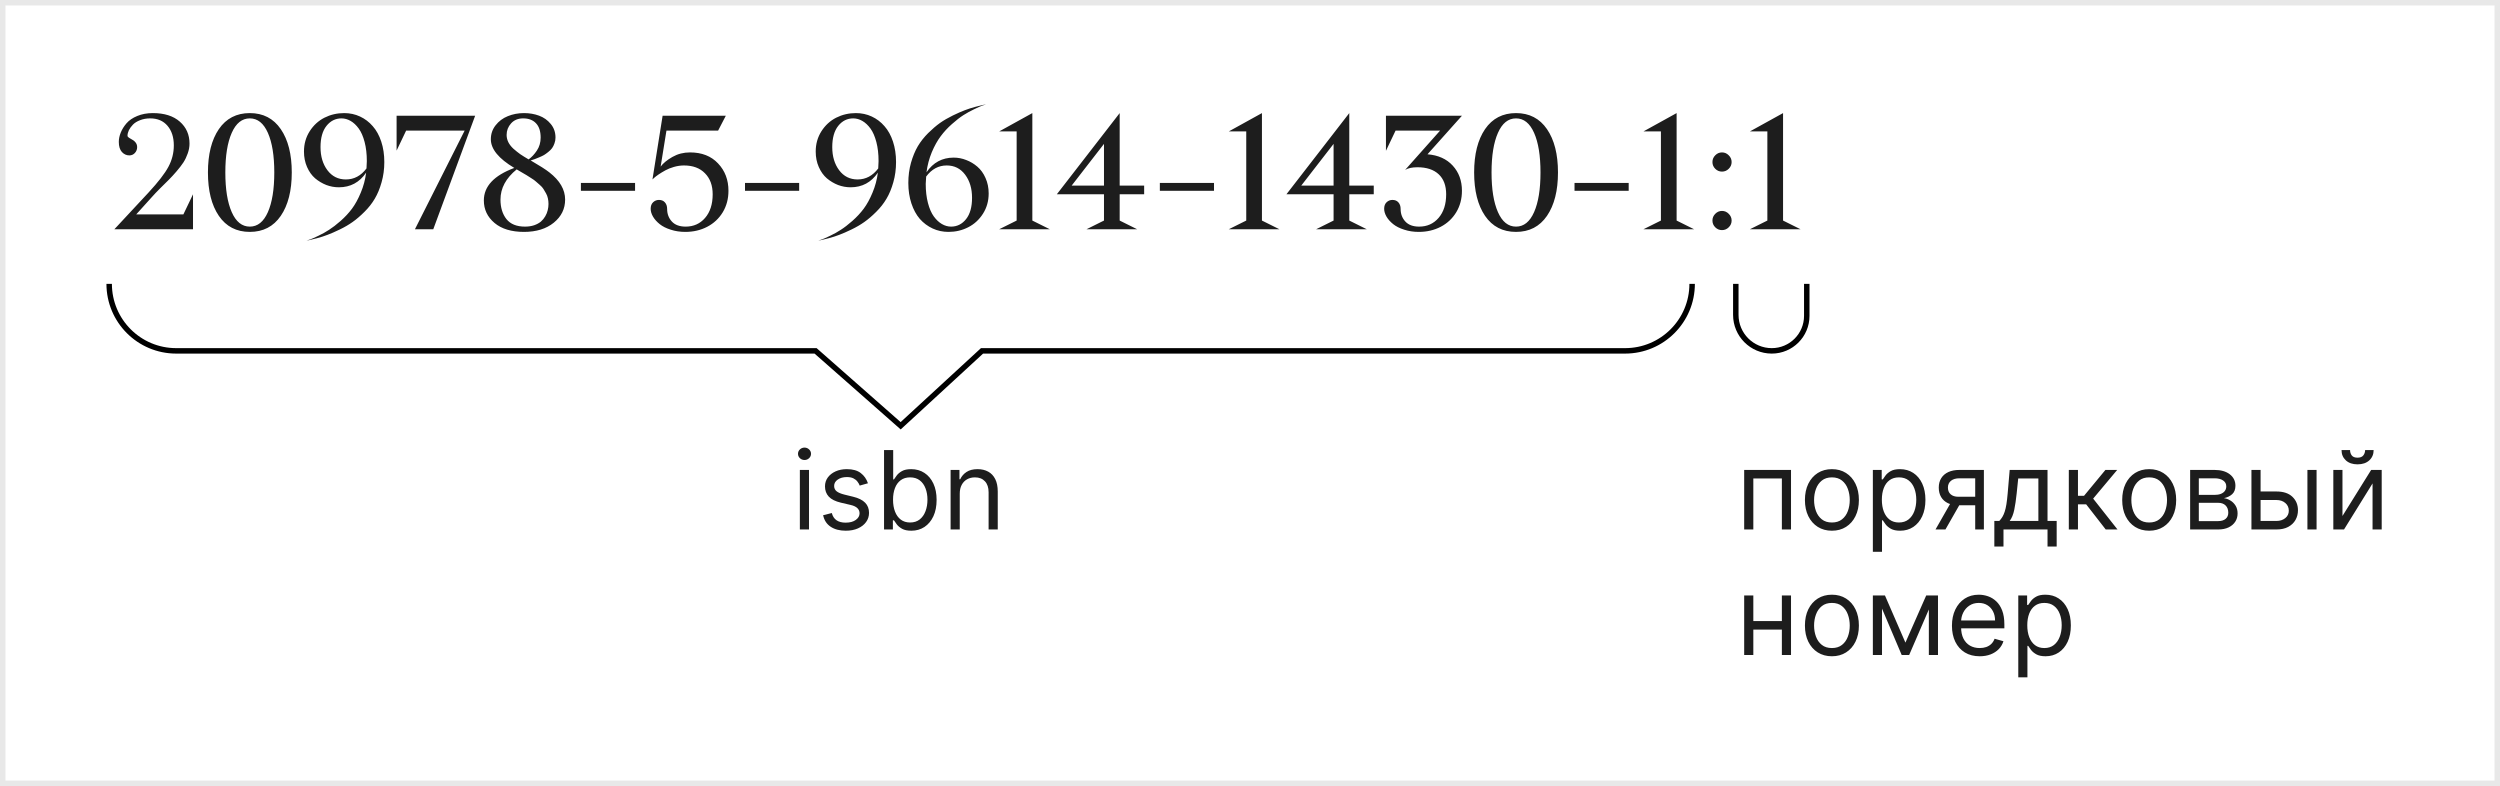
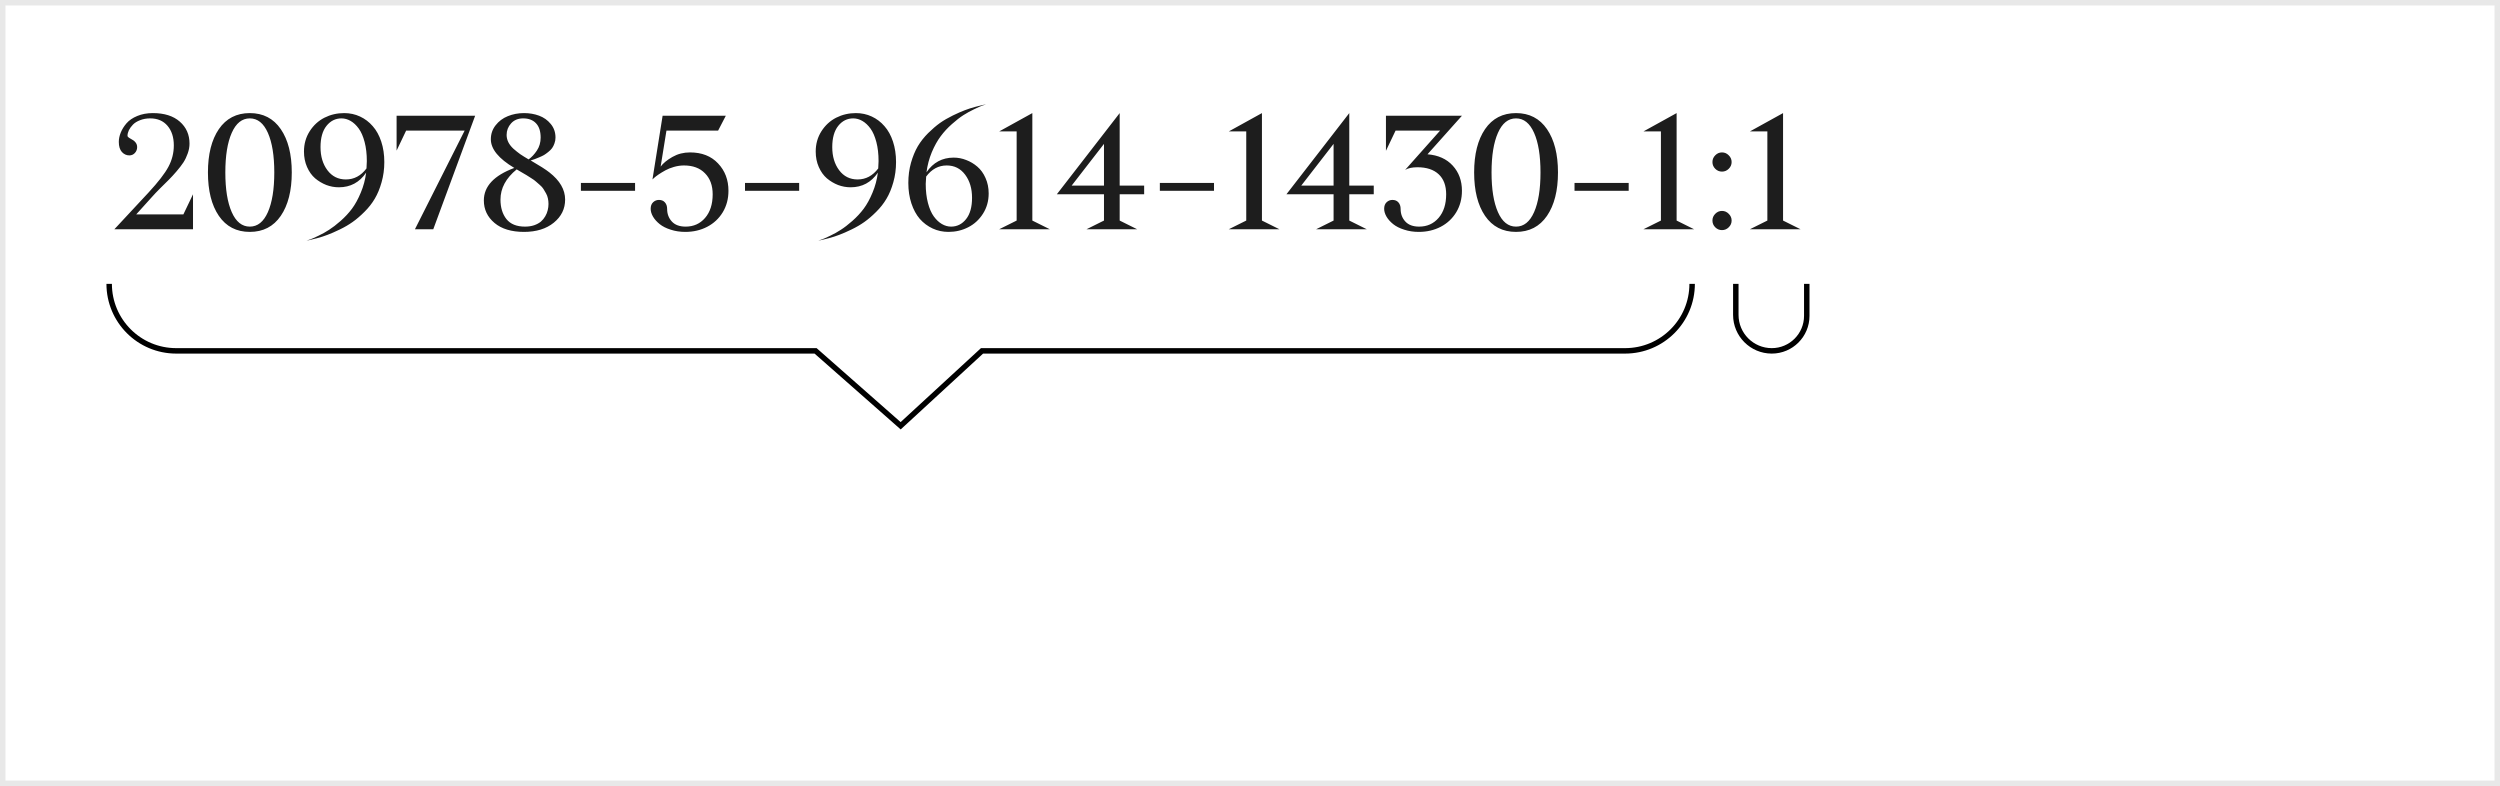
<svg xmlns="http://www.w3.org/2000/svg" width="458" height="144" viewBox="0 0 458 144" fill="none">
  <rect x="0" y="0" width="458" height="144" fill="#808080" stroke="none" />
  <rect x="0.5" y="0.5" width="457" height="143" fill="white" stroke="#E8E8E8" />
  <path d="M20 52V52C20 58.781 25.497 64.278 32.278 64.278H149.416L165 78L179.907 64.278H297.722C304.503 64.278 310 58.781 310 52V52" stroke="black" />
  <path d="M318 52V57.688C318 61.328 320.95 64.278 324.589 64.278V64.278V64.278C328.13 64.278 331 61.408 331 57.867V52" stroke="black" />
  <path d="M35.359 35.594V42H20.953L27.203 35.281C28.995 33.344 30.213 31.766 30.859 30.547C31.516 29.318 31.844 28.016 31.844 26.641C31.844 25.151 31.458 23.953 30.688 23.047C29.917 22.141 28.859 21.688 27.516 21.688C26.838 21.688 26.224 21.797 25.672 22.016C25.12 22.224 24.682 22.495 24.359 22.828C24.037 23.162 23.787 23.505 23.609 23.859C23.443 24.213 23.359 24.552 23.359 24.875C23.359 24.99 23.448 25.109 23.625 25.234C23.812 25.359 24.016 25.479 24.234 25.594C24.463 25.698 24.667 25.87 24.844 26.109C25.031 26.349 25.125 26.63 25.125 26.953C25.125 27.359 24.99 27.713 24.719 28.016C24.448 28.318 24.104 28.469 23.688 28.469C23.167 28.469 22.713 28.26 22.328 27.844C21.953 27.417 21.766 26.802 21.766 26C21.766 25.438 21.885 24.865 22.125 24.281C22.365 23.688 22.719 23.12 23.188 22.578C23.656 22.037 24.307 21.594 25.141 21.25C25.984 20.896 26.938 20.719 28 20.719C30.104 20.719 31.75 21.24 32.938 22.281C34.125 23.323 34.719 24.667 34.719 26.312C34.719 26.906 34.609 27.505 34.391 28.109C34.182 28.713 33.917 29.266 33.594 29.766C33.271 30.255 32.854 30.797 32.344 31.391C31.844 31.974 31.37 32.49 30.922 32.938C30.474 33.375 29.943 33.901 29.328 34.516C28.724 35.12 28.229 35.641 27.844 36.078L24.953 39.281H33.594L35.359 35.594ZM38.094 31.594C38.094 28.26 38.76 25.615 40.094 23.656C41.438 21.698 43.328 20.719 45.766 20.719C48.203 20.719 50.094 21.698 51.438 23.656C52.781 25.615 53.453 28.26 53.453 31.594C53.453 34.927 52.781 37.578 51.438 39.547C50.094 41.505 48.203 42.484 45.766 42.484C43.328 42.484 41.438 41.505 40.094 39.547C38.76 37.589 38.094 34.938 38.094 31.594ZM42.453 24.344C41.672 26.104 41.281 28.521 41.281 31.594C41.281 34.667 41.672 37.089 42.453 38.859C43.234 40.63 44.339 41.516 45.766 41.516C47.193 41.516 48.297 40.63 49.078 38.859C49.859 37.089 50.25 34.667 50.25 31.594C50.25 28.521 49.859 26.104 49.078 24.344C48.297 22.573 47.193 21.688 45.766 21.688C44.339 21.688 43.234 22.573 42.453 24.344ZM67.078 31.625C65.859 33.417 64.193 34.312 62.078 34.312C61.297 34.312 60.531 34.172 59.781 33.891C59.042 33.599 58.359 33.193 57.734 32.672C57.12 32.141 56.625 31.448 56.25 30.594C55.875 29.74 55.688 28.797 55.688 27.766C55.688 26.38 56.036 25.141 56.734 24.047C57.432 22.953 58.333 22.125 59.438 21.562C60.552 21 61.755 20.719 63.047 20.719C64.088 20.719 65.057 20.927 65.953 21.344C66.849 21.76 67.625 22.349 68.281 23.109C68.948 23.859 69.469 24.802 69.844 25.938C70.219 27.073 70.406 28.323 70.406 29.688C70.406 30.99 70.24 32.224 69.906 33.391C69.583 34.547 69.167 35.552 68.656 36.406C68.156 37.26 67.526 38.062 66.766 38.812C66.016 39.562 65.292 40.182 64.594 40.672C63.906 41.161 63.12 41.62 62.234 42.047C61.349 42.474 60.609 42.797 60.016 43.016C59.432 43.245 58.786 43.453 58.078 43.641C57.37 43.828 56.927 43.938 56.75 43.969C56.583 44 56.385 44.036 56.156 44.078C56.375 44.016 56.615 43.938 56.875 43.844C57.135 43.75 57.615 43.536 58.312 43.203C59.021 42.87 59.682 42.5 60.297 42.094C60.922 41.698 61.625 41.156 62.406 40.469C63.198 39.771 63.891 39.026 64.484 38.234C65.078 37.432 65.615 36.453 66.094 35.297C66.583 34.141 66.912 32.917 67.078 31.625ZM67.203 29.516C67.203 28.213 67.068 27.047 66.797 26.016C66.526 24.984 66.167 24.162 65.719 23.547C65.271 22.932 64.776 22.469 64.234 22.156C63.693 21.844 63.135 21.688 62.562 21.688C61.458 21.688 60.542 22.146 59.812 23.062C59.083 23.979 58.719 25.276 58.719 26.953C58.719 28.651 59.141 30.062 59.984 31.188C60.828 32.312 61.953 32.875 63.359 32.875C64.87 32.875 66.13 32.203 67.141 30.859C67.182 30.297 67.203 29.849 67.203 29.516ZM72.656 27.594V21.203H87.047L79.375 42H76.016L85.125 23.922H74.406L72.656 27.594ZM89.922 25.516C89.922 24.547 90.213 23.693 90.797 22.953C91.38 22.203 92.125 21.646 93.031 21.281C93.948 20.906 94.938 20.719 96 20.719C96.99 20.719 97.906 20.875 98.75 21.188C99.604 21.5 100.318 22.005 100.891 22.703C101.474 23.401 101.766 24.234 101.766 25.203C101.766 25.578 101.703 25.932 101.578 26.266C101.464 26.599 101.318 26.891 101.141 27.141C100.964 27.38 100.729 27.615 100.438 27.844C100.156 28.073 99.896 28.26 99.656 28.406C99.417 28.542 99.12 28.682 98.766 28.828C98.422 28.974 98.151 29.083 97.953 29.156C97.766 29.219 97.521 29.297 97.219 29.391C98.854 30.338 99.995 31.068 100.641 31.578C102.568 33.078 103.531 34.74 103.531 36.562C103.531 38.26 102.839 39.672 101.453 40.797C100.068 41.922 98.25 42.484 96 42.484C93.698 42.484 91.896 41.938 90.594 40.844C89.292 39.75 88.641 38.375 88.641 36.719C88.641 34.135 90.5 32.151 94.219 30.766C91.354 29.057 89.922 27.307 89.922 25.516ZM91.688 36.562C91.688 38.021 92.052 39.214 92.781 40.141C93.521 41.057 94.651 41.516 96.172 41.516C96.797 41.516 97.359 41.432 97.859 41.266C98.359 41.089 98.771 40.865 99.094 40.594C99.417 40.312 99.682 39.99 99.891 39.625C100.109 39.25 100.26 38.875 100.344 38.5C100.438 38.125 100.484 37.745 100.484 37.359C100.484 37.005 100.448 36.667 100.375 36.344C100.312 36.021 100.198 35.714 100.031 35.422C99.875 35.13 99.719 34.865 99.562 34.625C99.417 34.385 99.198 34.141 98.906 33.891C98.615 33.63 98.37 33.417 98.172 33.25C97.984 33.073 97.703 32.87 97.328 32.641C96.953 32.401 96.667 32.219 96.469 32.094C96.271 31.969 95.958 31.787 95.531 31.547C95.115 31.307 94.823 31.135 94.656 31.031C92.677 32.646 91.688 34.49 91.688 36.562ZM99.047 25.203C99.047 24.047 98.76 23.172 98.188 22.578C97.625 21.984 96.844 21.688 95.844 21.688C94.917 21.688 94.177 21.995 93.625 22.609C93.083 23.213 92.812 23.917 92.812 24.719C92.812 25.177 92.917 25.62 93.125 26.047C93.333 26.463 93.646 26.865 94.062 27.25C94.49 27.625 94.906 27.958 95.312 28.25C95.729 28.531 96.24 28.849 96.844 29.203C97.406 28.797 97.912 28.255 98.359 27.578C98.818 26.891 99.047 26.099 99.047 25.203ZM106.422 34.953V33.516H116.344V34.953H106.422ZM120.719 36.625C121.188 36.625 121.552 36.776 121.812 37.078C122.083 37.38 122.219 37.781 122.219 38.281C122.219 39.188 122.505 39.953 123.078 40.578C123.651 41.203 124.495 41.516 125.609 41.516C127.068 41.516 128.255 40.984 129.172 39.922C130.099 38.849 130.562 37.406 130.562 35.594C130.562 33.979 130.094 32.698 129.156 31.75C128.229 30.792 126.943 30.312 125.297 30.312C124.703 30.312 124.094 30.401 123.469 30.578C122.854 30.755 122.323 30.969 121.875 31.219C121.427 31.469 121.016 31.719 120.641 31.969C120.276 32.219 120 32.432 119.812 32.609L119.531 32.875L121.391 21.203H132.969L131.562 23.922H122.094L121.031 30.516C121.5 29.891 122.219 29.302 123.188 28.75C124.156 28.198 125.229 27.922 126.406 27.922C128.573 27.922 130.286 28.594 131.547 29.938C132.818 31.281 133.453 32.953 133.453 34.953C133.453 36.422 133.104 37.734 132.406 38.891C131.708 40.036 130.76 40.922 129.562 41.547C128.365 42.172 127.026 42.484 125.547 42.484C124.589 42.484 123.698 42.349 122.875 42.078C122.052 41.818 121.38 41.479 120.859 41.062C120.339 40.646 119.932 40.193 119.641 39.703C119.349 39.203 119.203 38.719 119.203 38.25C119.203 37.729 119.354 37.328 119.656 37.047C119.958 36.766 120.312 36.625 120.719 36.625ZM136.484 34.953V33.516H146.406V34.953H136.484ZM160.828 31.625C159.609 33.417 157.943 34.312 155.828 34.312C155.047 34.312 154.281 34.172 153.531 33.891C152.792 33.599 152.109 33.193 151.484 32.672C150.87 32.141 150.375 31.448 150 30.594C149.625 29.74 149.438 28.797 149.438 27.766C149.438 26.38 149.786 25.141 150.484 24.047C151.182 22.953 152.083 22.125 153.188 21.562C154.302 21 155.505 20.719 156.797 20.719C157.839 20.719 158.807 20.927 159.703 21.344C160.599 21.76 161.375 22.349 162.031 23.109C162.698 23.859 163.219 24.802 163.594 25.938C163.969 27.073 164.156 28.323 164.156 29.688C164.156 30.99 163.99 32.224 163.656 33.391C163.333 34.547 162.917 35.552 162.406 36.406C161.906 37.26 161.276 38.062 160.516 38.812C159.766 39.562 159.042 40.182 158.344 40.672C157.656 41.161 156.87 41.62 155.984 42.047C155.099 42.474 154.359 42.797 153.766 43.016C153.182 43.245 152.536 43.453 151.828 43.641C151.12 43.828 150.677 43.938 150.5 43.969C150.333 44 150.135 44.036 149.906 44.078C150.125 44.016 150.365 43.938 150.625 43.844C150.885 43.75 151.365 43.536 152.062 43.203C152.771 42.87 153.432 42.5 154.047 42.094C154.672 41.698 155.375 41.156 156.156 40.469C156.948 39.771 157.641 39.026 158.234 38.234C158.828 37.432 159.365 36.453 159.844 35.297C160.333 34.141 160.661 32.917 160.828 31.625ZM160.953 29.516C160.953 28.213 160.818 27.047 160.547 26.016C160.276 24.984 159.917 24.162 159.469 23.547C159.021 22.932 158.526 22.469 157.984 22.156C157.443 21.844 156.885 21.688 156.312 21.688C155.208 21.688 154.292 22.146 153.562 23.062C152.833 23.979 152.469 25.276 152.469 26.953C152.469 28.651 152.891 30.062 153.734 31.188C154.578 32.312 155.703 32.875 157.109 32.875C158.62 32.875 159.88 32.203 160.891 30.859C160.932 30.297 160.953 29.849 160.953 29.516ZM169.734 31.562C170.953 29.771 172.615 28.875 174.719 28.875C175.5 28.875 176.26 29.021 177 29.312C177.75 29.594 178.432 30 179.047 30.531C179.672 31.062 180.172 31.755 180.547 32.609C180.932 33.464 181.125 34.406 181.125 35.438C181.125 36.823 180.776 38.062 180.078 39.156C179.38 40.25 178.474 41.078 177.359 41.641C176.255 42.203 175.057 42.484 173.766 42.484C172.724 42.484 171.755 42.276 170.859 41.859C169.964 41.443 169.182 40.859 168.516 40.109C167.859 39.349 167.344 38.401 166.969 37.266C166.594 36.13 166.406 34.88 166.406 33.516C166.406 32.214 166.568 30.984 166.891 29.828C167.224 28.662 167.641 27.651 168.141 26.797C168.651 25.943 169.281 25.141 170.031 24.391C170.792 23.641 171.516 23.021 172.203 22.531C172.901 22.042 173.688 21.583 174.562 21.156C175.448 20.729 176.182 20.406 176.766 20.188C177.359 19.958 178.01 19.75 178.719 19.562C179.427 19.375 179.87 19.266 180.047 19.234C180.224 19.203 180.422 19.167 180.641 19.125C180.422 19.188 180.182 19.266 179.922 19.359C179.661 19.453 179.182 19.667 178.484 20C177.786 20.333 177.125 20.698 176.5 21.094C175.875 21.49 175.172 22.037 174.391 22.734C173.609 23.422 172.922 24.167 172.328 24.969C171.734 25.76 171.193 26.734 170.703 27.891C170.224 29.047 169.901 30.271 169.734 31.562ZM169.594 33.688C169.594 34.99 169.729 36.156 170 37.188C170.271 38.219 170.63 39.042 171.078 39.656C171.526 40.271 172.021 40.734 172.562 41.047C173.104 41.359 173.661 41.516 174.234 41.516C175.339 41.516 176.255 41.057 176.984 40.141C177.714 39.224 178.078 37.922 178.078 36.234C178.078 34.536 177.656 33.125 176.812 32C175.969 30.875 174.844 30.312 173.438 30.312C171.938 30.312 170.682 30.99 169.672 32.344C169.62 33.052 169.594 33.5 169.594 33.688ZM186.25 24.078H183.047L189.125 20.719V40.406L192.328 42H183.047L186.25 40.406V24.078ZM202.25 40.406V35.594H193.609L205.125 20.719V34H209.609V35.594H205.125V40.406L208.328 42H199.047L202.25 40.406ZM196.328 34H202.25V26.359L196.328 34ZM212.484 34.953V33.516H222.406V34.953H212.484ZM228.312 24.078H225.109L231.188 20.719V40.406L234.391 42H225.109L228.312 40.406V24.078ZM244.312 40.406V35.594H235.672L247.188 20.719V34H251.672V35.594H247.188V40.406L250.391 42H241.109L244.312 40.406ZM238.391 34H244.312V26.359L238.391 34ZM255.094 36.625C255.562 36.625 255.927 36.776 256.188 37.078C256.458 37.38 256.594 37.781 256.594 38.281C256.594 39.188 256.88 39.953 257.453 40.578C258.026 41.203 258.87 41.516 259.984 41.516C261.443 41.516 262.63 40.984 263.547 39.922C264.474 38.849 264.938 37.406 264.938 35.594C264.938 34 264.479 32.776 263.562 31.922C262.646 31.068 261.349 30.641 259.672 30.641C258.714 30.641 257.964 30.802 257.422 31.125L263.828 23.922H255.672L253.906 27.625V21.203H267.828L261.516 28.266C263.474 28.422 265.016 29.115 266.141 30.344C267.266 31.573 267.828 33.109 267.828 34.953C267.828 36.422 267.479 37.734 266.781 38.891C266.083 40.036 265.135 40.922 263.938 41.547C262.74 42.172 261.401 42.484 259.922 42.484C258.964 42.484 258.073 42.349 257.25 42.078C256.427 41.818 255.755 41.479 255.234 41.062C254.714 40.646 254.307 40.193 254.016 39.703C253.724 39.203 253.578 38.719 253.578 38.25C253.578 37.729 253.729 37.328 254.031 37.047C254.333 36.766 254.688 36.625 255.094 36.625ZM270.062 31.594C270.062 28.26 270.729 25.615 272.062 23.656C273.406 21.698 275.297 20.719 277.734 20.719C280.172 20.719 282.062 21.698 283.406 23.656C284.75 25.615 285.422 28.26 285.422 31.594C285.422 34.927 284.75 37.578 283.406 39.547C282.062 41.505 280.172 42.484 277.734 42.484C275.297 42.484 273.406 41.505 272.062 39.547C270.729 37.589 270.062 34.938 270.062 31.594ZM274.422 24.344C273.641 26.104 273.25 28.521 273.25 31.594C273.25 34.667 273.641 37.089 274.422 38.859C275.203 40.63 276.307 41.516 277.734 41.516C279.161 41.516 280.266 40.63 281.047 38.859C281.828 37.089 282.219 34.667 282.219 31.594C282.219 28.521 281.828 26.104 281.047 24.344C280.266 22.573 279.161 21.688 277.734 21.688C276.307 21.688 275.203 22.573 274.422 24.344ZM288.453 34.953V33.516H298.375V34.953H288.453ZM304.281 24.078H301.078L307.156 20.719V40.406L310.359 42H301.078L304.281 40.406V24.078ZM314.234 41.641C313.891 41.297 313.719 40.885 313.719 40.406C313.719 39.927 313.891 39.516 314.234 39.172C314.578 38.818 314.99 38.641 315.469 38.641C315.948 38.641 316.359 38.818 316.703 39.172C317.057 39.516 317.234 39.927 317.234 40.406C317.234 40.885 317.057 41.297 316.703 41.641C316.359 41.984 315.948 42.156 315.469 42.156C314.99 42.156 314.578 41.984 314.234 41.641ZM314.234 30.922C313.891 30.578 313.719 30.167 313.719 29.688C313.719 29.208 313.891 28.797 314.234 28.453C314.578 28.099 314.99 27.922 315.469 27.922C315.948 27.922 316.359 28.099 316.703 28.453C317.057 28.797 317.234 29.208 317.234 29.688C317.234 30.167 317.057 30.578 316.703 30.922C316.359 31.266 315.948 31.438 315.469 31.438C314.99 31.438 314.578 31.266 314.234 30.922ZM323.781 24.078H320.578L326.656 20.719V40.406L329.859 42H320.578L323.781 40.406V24.078Z" fill="#1D1D1D" />
-   <path d="M146.534 97V86.091H148.21V97H146.534ZM147.386 84.273C147.06 84.273 146.778 84.162 146.541 83.939C146.309 83.716 146.193 83.449 146.193 83.136C146.193 82.824 146.309 82.556 146.541 82.334C146.778 82.111 147.06 82 147.386 82C147.713 82 147.992 82.111 148.224 82.334C148.461 82.556 148.58 82.824 148.58 83.136C148.58 83.449 148.461 83.716 148.224 83.939C147.992 84.162 147.713 84.273 147.386 84.273ZM159.007 88.534L157.502 88.96C157.407 88.709 157.267 88.465 157.083 88.229C156.903 87.987 156.657 87.788 156.344 87.632C156.032 87.476 155.632 87.398 155.144 87.398C154.476 87.398 153.92 87.552 153.475 87.859C153.034 88.162 152.814 88.548 152.814 89.017C152.814 89.434 152.966 89.763 153.269 90.004C153.572 90.246 154.045 90.447 154.689 90.608L156.309 91.006C157.284 91.242 158.011 91.605 158.489 92.092C158.967 92.575 159.206 93.198 159.206 93.96C159.206 94.585 159.026 95.144 158.667 95.636C158.311 96.129 157.814 96.517 157.175 96.801C156.536 97.085 155.792 97.227 154.945 97.227C153.832 97.227 152.911 96.986 152.182 96.503C151.453 96.02 150.991 95.314 150.797 94.386L152.388 93.989C152.54 94.576 152.826 95.016 153.248 95.31C153.674 95.603 154.23 95.75 154.917 95.75C155.698 95.75 156.318 95.584 156.777 95.253C157.241 94.917 157.473 94.514 157.473 94.046C157.473 93.667 157.341 93.349 157.076 93.094C156.81 92.833 156.403 92.639 155.854 92.511L154.036 92.085C153.037 91.849 152.303 91.481 151.834 90.984C151.37 90.483 151.138 89.855 151.138 89.102C151.138 88.487 151.311 87.942 151.657 87.469C152.007 86.995 152.483 86.624 153.084 86.354C153.69 86.084 154.377 85.949 155.144 85.949C156.223 85.949 157.071 86.186 157.686 86.659C158.307 87.133 158.747 87.758 159.007 88.534ZM161.957 97V82.454H163.633V87.824H163.775C163.898 87.635 164.068 87.393 164.286 87.099C164.509 86.801 164.826 86.536 165.238 86.304C165.655 86.067 166.218 85.949 166.928 85.949C167.847 85.949 168.656 86.178 169.357 86.638C170.058 87.097 170.605 87.748 170.998 88.591C171.391 89.434 171.587 90.428 171.587 91.574C171.587 92.729 171.391 93.731 170.998 94.578C170.605 95.421 170.06 96.074 169.364 96.538C168.668 96.998 167.866 97.227 166.957 97.227C166.256 97.227 165.695 97.111 165.273 96.879C164.852 96.642 164.528 96.375 164.3 96.077C164.073 95.774 163.898 95.523 163.775 95.324H163.576V97H161.957ZM163.604 91.546C163.604 92.369 163.725 93.096 163.967 93.726C164.208 94.351 164.561 94.841 165.025 95.196C165.489 95.546 166.057 95.722 166.729 95.722C167.43 95.722 168.015 95.537 168.484 95.168C168.957 94.794 169.312 94.292 169.549 93.662C169.79 93.028 169.911 92.322 169.911 91.546C169.911 90.778 169.793 90.087 169.556 89.472C169.324 88.851 168.971 88.361 168.498 88.001C168.029 87.637 167.44 87.454 166.729 87.454C166.048 87.454 165.475 87.627 165.011 87.973C164.547 88.314 164.196 88.792 163.96 89.408C163.723 90.019 163.604 90.731 163.604 91.546ZM175.827 90.438V97H174.151V86.091H175.771V87.796H175.913C176.168 87.242 176.557 86.796 177.077 86.46C177.598 86.119 178.271 85.949 179.094 85.949C179.833 85.949 180.479 86.1 181.033 86.403C181.587 86.702 182.018 87.156 182.326 87.767C182.634 88.373 182.788 89.14 182.788 90.068V97H181.112V90.182C181.112 89.325 180.889 88.657 180.444 88.179C179.999 87.696 179.388 87.454 178.612 87.454C178.076 87.454 177.598 87.57 177.177 87.803C176.76 88.035 176.431 88.373 176.19 88.818C175.948 89.263 175.827 89.803 175.827 90.438Z" fill="#1D1D1D" />
-   <path d="M319.534 97V86.091H328.114V97H326.438V87.653H321.21V97H319.534ZM335.607 97.227C334.622 97.227 333.758 96.993 333.014 96.524C332.276 96.055 331.698 95.4 331.281 94.557C330.869 93.714 330.663 92.729 330.663 91.602C330.663 90.466 330.869 89.474 331.281 88.626C331.698 87.779 332.276 87.121 333.014 86.652C333.758 86.183 334.622 85.949 335.607 85.949C336.591 85.949 337.453 86.183 338.192 86.652C338.935 87.121 339.513 87.779 339.925 88.626C340.341 89.474 340.55 90.466 340.55 91.602C340.55 92.729 340.341 93.714 339.925 94.557C339.513 95.4 338.935 96.055 338.192 96.524C337.453 96.993 336.591 97.227 335.607 97.227ZM335.607 95.722C336.355 95.722 336.97 95.53 337.453 95.146C337.936 94.763 338.294 94.258 338.526 93.633C338.758 93.008 338.874 92.331 338.874 91.602C338.874 90.873 338.758 90.194 338.526 89.564C338.294 88.934 337.936 88.425 337.453 88.037C336.97 87.649 336.355 87.454 335.607 87.454C334.858 87.454 334.243 87.649 333.76 88.037C333.277 88.425 332.92 88.934 332.688 89.564C332.455 90.194 332.339 90.873 332.339 91.602C332.339 92.331 332.455 93.008 332.688 93.633C332.92 94.258 333.277 94.763 333.76 95.146C334.243 95.53 334.858 95.722 335.607 95.722ZM343.108 101.091V86.091H344.728V87.824H344.926C345.05 87.635 345.22 87.393 345.438 87.099C345.66 86.801 345.978 86.536 346.39 86.304C346.806 86.067 347.37 85.949 348.08 85.949C348.998 85.949 349.808 86.178 350.509 86.638C351.21 87.097 351.757 87.748 352.15 88.591C352.542 89.434 352.739 90.428 352.739 91.574C352.739 92.729 352.542 93.731 352.15 94.578C351.757 95.421 351.212 96.074 350.516 96.538C349.82 96.998 349.017 97.227 348.108 97.227C347.408 97.227 346.846 97.111 346.425 96.879C346.004 96.642 345.679 96.375 345.452 96.077C345.225 95.774 345.05 95.523 344.926 95.324H344.784V101.091H343.108ZM344.756 91.546C344.756 92.369 344.877 93.096 345.118 93.726C345.36 94.351 345.712 94.841 346.176 95.196C346.641 95.546 347.209 95.722 347.881 95.722C348.582 95.722 349.167 95.537 349.635 95.168C350.109 94.794 350.464 94.292 350.701 93.662C350.942 93.028 351.063 92.322 351.063 91.546C351.063 90.778 350.944 90.087 350.708 89.472C350.476 88.851 350.123 88.361 349.65 88.001C349.181 87.637 348.591 87.454 347.881 87.454C347.199 87.454 346.626 87.627 346.162 87.973C345.698 88.314 345.348 88.792 345.111 89.408C344.874 90.019 344.756 90.731 344.756 91.546ZM361.858 97V87.625H358.961C358.307 87.625 357.793 87.776 357.419 88.079C357.045 88.383 356.858 88.799 356.858 89.329C356.858 89.85 357.026 90.26 357.363 90.558C357.703 90.856 358.17 91.006 358.762 91.006H362.284V92.568H358.762C358.023 92.568 357.386 92.438 356.851 92.178C356.316 91.917 355.904 91.546 355.615 91.062C355.327 90.575 355.182 89.997 355.182 89.329C355.182 88.657 355.334 88.079 355.637 87.597C355.94 87.114 356.373 86.742 356.936 86.481C357.505 86.221 358.179 86.091 358.961 86.091H363.449V97H361.858ZM354.586 97L357.682 91.574H359.5L356.404 97H354.586ZM365.362 100.125V95.438H366.271C366.493 95.206 366.685 94.954 366.846 94.685C367.007 94.415 367.147 94.095 367.265 93.726C367.388 93.352 367.492 92.897 367.577 92.362C367.663 91.822 367.738 91.171 367.805 90.409L368.174 86.091H375.106V95.438H376.782V100.125H375.106V97H367.038V100.125H365.362ZM368.174 95.438H373.43V87.653H369.737L369.452 90.409C369.334 91.55 369.187 92.547 369.012 93.399C368.837 94.251 368.558 94.931 368.174 95.438ZM379.007 97V86.091H380.683V90.835H381.791L385.711 86.091H387.87L383.467 91.347L387.927 97H385.768L382.189 92.398H380.683V97H379.007ZM393.732 97.227C392.747 97.227 391.883 96.993 391.139 96.524C390.401 96.055 389.823 95.4 389.406 94.557C388.994 93.714 388.788 92.729 388.788 91.602C388.788 90.466 388.994 89.474 389.406 88.626C389.823 87.779 390.401 87.121 391.139 86.652C391.883 86.183 392.747 85.949 393.732 85.949C394.716 85.949 395.578 86.183 396.317 86.652C397.06 87.121 397.638 87.779 398.05 88.626C398.466 89.474 398.675 90.466 398.675 91.602C398.675 92.729 398.466 93.714 398.05 94.557C397.638 95.4 397.06 96.055 396.317 96.524C395.578 96.993 394.716 97.227 393.732 97.227ZM393.732 95.722C394.48 95.722 395.095 95.53 395.578 95.146C396.061 94.763 396.419 94.258 396.651 93.633C396.883 93.008 396.999 92.331 396.999 91.602C396.999 90.873 396.883 90.194 396.651 89.564C396.419 88.934 396.061 88.425 395.578 88.037C395.095 87.649 394.48 87.454 393.732 87.454C392.983 87.454 392.368 87.649 391.885 88.037C391.402 88.425 391.045 88.934 390.812 89.564C390.58 90.194 390.464 90.873 390.464 91.602C390.464 92.331 390.58 93.008 390.812 93.633C391.045 94.258 391.402 94.763 391.885 95.146C392.368 95.53 392.983 95.722 393.732 95.722ZM401.233 97V86.091H405.694C406.868 86.091 407.801 86.356 408.492 86.886C409.183 87.417 409.529 88.117 409.529 88.989C409.529 89.651 409.332 90.165 408.939 90.53C408.546 90.89 408.042 91.133 407.426 91.261C407.829 91.318 408.22 91.46 408.598 91.688C408.982 91.915 409.299 92.227 409.55 92.625C409.801 93.018 409.926 93.501 409.926 94.074C409.926 94.633 409.784 95.132 409.5 95.572C409.216 96.013 408.809 96.361 408.279 96.617C407.748 96.872 407.114 97 406.375 97H401.233ZM402.824 95.466H406.375C406.953 95.466 407.405 95.329 407.732 95.054C408.059 94.779 408.222 94.405 408.222 93.932C408.222 93.368 408.059 92.926 407.732 92.604C407.405 92.277 406.953 92.114 406.375 92.114H402.824V95.466ZM402.824 90.665H405.694C406.143 90.665 406.529 90.603 406.851 90.48C407.173 90.352 407.419 90.172 407.59 89.94C407.765 89.704 407.853 89.424 407.853 89.102C407.853 88.643 407.661 88.283 407.277 88.023C406.894 87.758 406.366 87.625 405.694 87.625H402.824V90.665ZM413.913 90.04H417.038C418.316 90.04 419.294 90.364 419.971 91.013C420.648 91.662 420.987 92.483 420.987 93.477C420.987 94.131 420.835 94.725 420.532 95.26C420.229 95.79 419.784 96.214 419.197 96.531C418.61 96.844 417.89 97 417.038 97H412.464V86.091H414.14V95.438H417.038C417.701 95.438 418.245 95.262 418.671 94.912C419.097 94.562 419.31 94.112 419.31 93.562C419.31 92.985 419.097 92.514 418.671 92.149C418.245 91.785 417.701 91.602 417.038 91.602H413.913V90.04ZM422.719 97V86.091H424.396V97H422.719ZM429.14 94.528L434.396 86.091H436.327V97H434.651V88.562L429.424 97H427.464V86.091H429.14V94.528ZM433.288 82.454H434.85C434.85 83.222 434.585 83.849 434.055 84.337C433.524 84.824 432.805 85.068 431.896 85.068C431.001 85.068 430.288 84.824 429.758 84.337C429.232 83.849 428.969 83.222 428.969 82.454H430.532C430.532 82.824 430.634 83.148 430.837 83.428C431.046 83.707 431.398 83.847 431.896 83.847C432.393 83.847 432.748 83.707 432.961 83.428C433.179 83.148 433.288 82.824 433.288 82.454ZM326.835 113.778V115.341H320.812V113.778H326.835ZM321.21 109.091V120H319.534V109.091H321.21ZM328.114 109.091V120H326.438V109.091H328.114ZM335.607 120.227C334.622 120.227 333.758 119.993 333.014 119.524C332.276 119.055 331.698 118.4 331.281 117.557C330.869 116.714 330.663 115.729 330.663 114.602C330.663 113.466 330.869 112.474 331.281 111.626C331.698 110.779 332.276 110.121 333.014 109.652C333.758 109.183 334.622 108.949 335.607 108.949C336.591 108.949 337.453 109.183 338.192 109.652C338.935 110.121 339.513 110.779 339.925 111.626C340.341 112.474 340.55 113.466 340.55 114.602C340.55 115.729 340.341 116.714 339.925 117.557C339.513 118.4 338.935 119.055 338.192 119.524C337.453 119.993 336.591 120.227 335.607 120.227ZM335.607 118.722C336.355 118.722 336.97 118.53 337.453 118.146C337.936 117.763 338.294 117.259 338.526 116.634C338.758 116.009 338.874 115.331 338.874 114.602C338.874 113.873 338.758 113.194 338.526 112.564C338.294 111.934 337.936 111.425 337.453 111.037C336.97 110.649 336.355 110.455 335.607 110.455C334.858 110.455 334.243 110.649 333.76 111.037C333.277 111.425 332.92 111.934 332.688 112.564C332.455 113.194 332.339 113.873 332.339 114.602C332.339 115.331 332.455 116.009 332.688 116.634C332.92 117.259 333.277 117.763 333.76 118.146C334.243 118.53 334.858 118.722 335.607 118.722ZM349.074 117.727L352.881 109.091H354.472L349.756 120H348.392L343.762 109.091H345.324L349.074 117.727ZM344.784 109.091V120H343.108V109.091H344.784ZM353.364 120V109.091H355.04V120H353.364ZM362.682 120.227C361.631 120.227 360.724 119.995 359.962 119.531C359.204 119.062 358.62 118.409 358.208 117.571C357.801 116.728 357.597 115.748 357.597 114.631C357.597 113.513 357.801 112.528 358.208 111.676C358.62 110.819 359.193 110.152 359.926 109.673C360.665 109.19 361.527 108.949 362.512 108.949C363.08 108.949 363.641 109.044 364.195 109.233C364.749 109.422 365.253 109.73 365.708 110.156C366.162 110.578 366.525 111.136 366.794 111.832C367.064 112.528 367.199 113.385 367.199 114.403V115.114H358.79V113.665H365.495C365.495 113.049 365.372 112.5 365.125 112.017C364.884 111.534 364.538 111.153 364.088 110.874C363.643 110.594 363.118 110.455 362.512 110.455C361.844 110.455 361.266 110.62 360.779 110.952C360.296 111.278 359.924 111.705 359.664 112.23C359.403 112.756 359.273 113.319 359.273 113.92V114.886C359.273 115.71 359.415 116.409 359.699 116.982C359.988 117.55 360.388 117.983 360.9 118.281C361.411 118.575 362.005 118.722 362.682 118.722C363.123 118.722 363.52 118.66 363.875 118.537C364.235 118.409 364.545 118.22 364.806 117.969C365.066 117.713 365.267 117.396 365.409 117.017L367.029 117.472C366.858 118.021 366.572 118.504 366.169 118.92C365.767 119.332 365.27 119.654 364.678 119.886C364.086 120.114 363.421 120.227 362.682 120.227ZM369.749 124.091V109.091H371.368V110.824H371.567C371.69 110.634 371.861 110.393 372.078 110.099C372.301 109.801 372.618 109.536 373.03 109.304C373.447 109.067 374.01 108.949 374.721 108.949C375.639 108.949 376.449 109.179 377.15 109.638C377.85 110.097 378.397 110.748 378.79 111.591C379.183 112.434 379.38 113.428 379.38 114.574C379.38 115.729 379.183 116.731 378.79 117.578C378.397 118.421 377.853 119.074 377.157 119.538C376.461 119.998 375.658 120.227 374.749 120.227C374.048 120.227 373.487 120.111 373.066 119.879C372.644 119.643 372.32 119.375 372.093 119.077C371.865 118.774 371.69 118.523 371.567 118.324H371.425V124.091H369.749ZM371.397 114.545C371.397 115.369 371.517 116.096 371.759 116.726C372 117.351 372.353 117.841 372.817 118.196C373.281 118.546 373.849 118.722 374.522 118.722C375.222 118.722 375.807 118.537 376.276 118.168C376.749 117.794 377.105 117.292 377.341 116.662C377.583 116.027 377.703 115.322 377.703 114.545C377.703 113.778 377.585 113.087 377.348 112.472C377.116 111.851 376.764 111.361 376.29 111.001C375.821 110.637 375.232 110.455 374.522 110.455C373.84 110.455 373.267 110.627 372.803 110.973C372.339 111.314 371.989 111.792 371.752 112.408C371.515 113.018 371.397 113.731 371.397 114.545Z" fill="#1D1D1D" />
</svg>